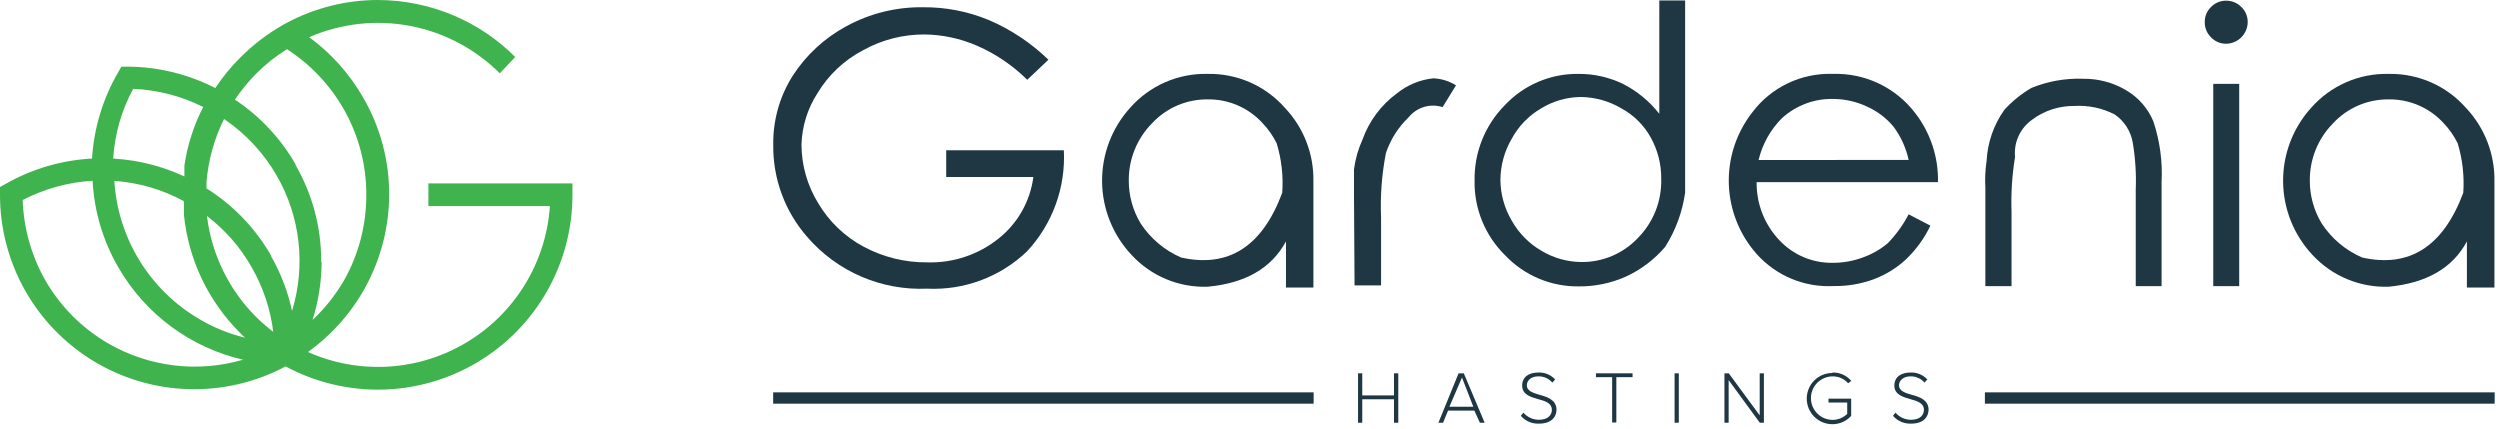
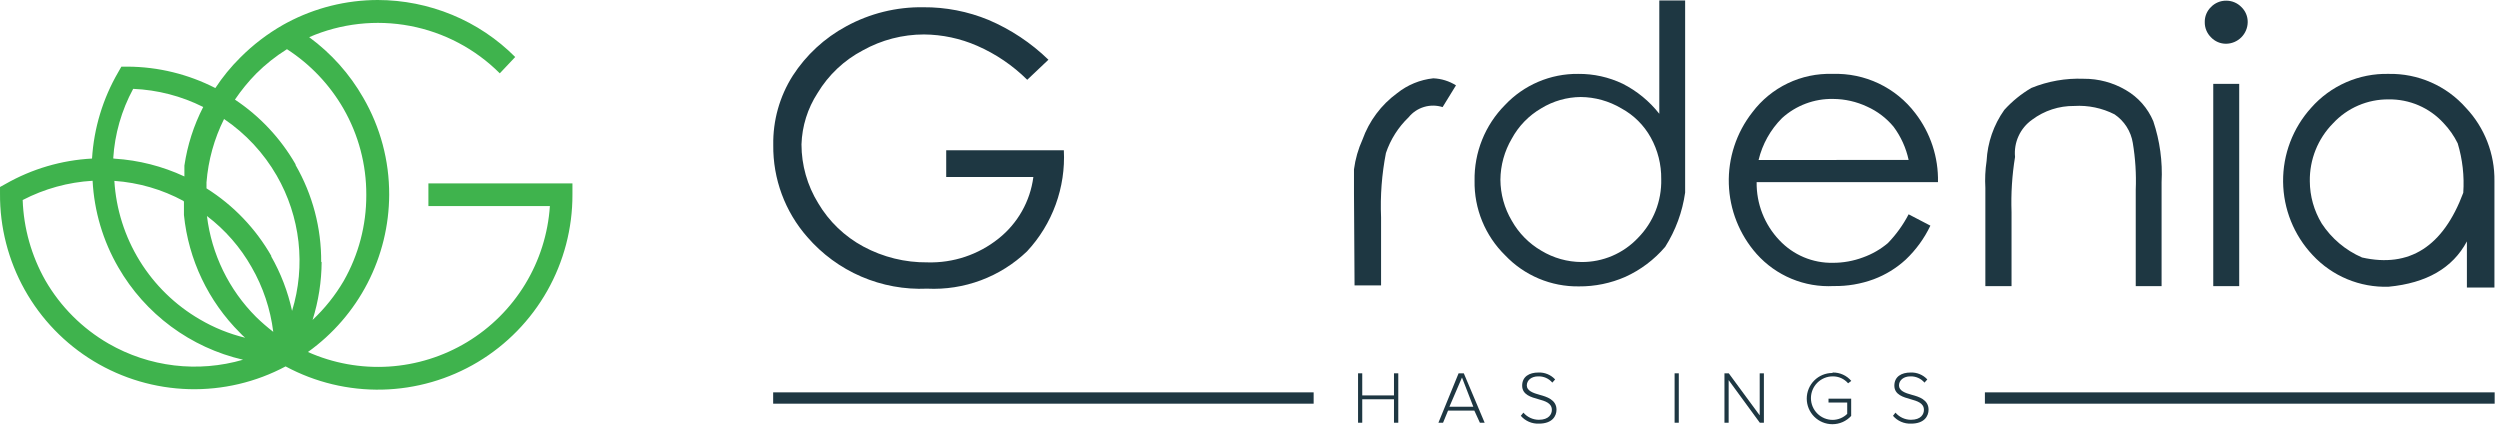
<svg xmlns="http://www.w3.org/2000/svg" width="344" height="59" viewBox="0 0 344 59" fill="none">
  <path d="M180.757 53.988H106.387V55.547H180.757V53.988Z" fill="#1E3742" />
  <path d="M343.266 53.988H273.122V55.547H343.266V53.988Z" fill="#1E3742" />
  <path d="M144.264 8.218L141.348 10.979C139.359 9.006 137.022 7.42 134.455 6.3C132.148 5.291 129.66 4.76 127.142 4.741C124.2 4.741 121.306 5.492 118.736 6.924C116.158 8.275 114 10.309 112.498 12.803C111.13 14.912 110.364 17.355 110.284 19.867C110.287 22.72 111.081 25.516 112.576 27.945C114.069 30.474 116.227 32.545 118.814 33.934C121.516 35.386 124.542 36.132 127.609 36.101C131.159 36.206 134.63 35.045 137.403 32.826C140.039 30.733 141.756 27.696 142.19 24.358H130.198V20.678H146.385C146.516 23.218 146.134 25.758 145.263 28.148C144.393 30.538 143.051 32.728 141.317 34.588C139.495 36.331 137.337 37.685 134.975 38.567C132.613 39.449 130.097 39.841 127.578 39.719C124.47 39.858 121.37 39.29 118.512 38.059C115.654 36.827 113.113 34.963 111.079 32.608C108.013 29.114 106.347 24.609 106.401 19.961C106.343 16.586 107.275 13.268 109.083 10.417C110.925 7.567 113.456 5.228 116.444 3.618C119.693 1.843 123.346 0.941 127.048 0.998C130.129 0.976 133.183 1.57 136.03 2.745C139.088 4.049 141.879 5.904 144.264 8.218Z" fill="#1E3742" />
-   <path d="M166.159 10.168C168.168 10.126 170.161 10.523 172.001 11.331C173.84 12.139 175.482 13.338 176.81 14.846C179.382 17.562 180.788 21.179 180.724 24.92C180.724 34.526 180.724 39.407 180.724 39.563H176.95V33.216C174.965 36.896 171.368 38.976 166.159 39.454C164.21 39.519 162.269 39.164 160.469 38.414C158.669 37.663 157.052 36.534 155.726 35.103C153.144 32.372 151.687 28.768 151.646 25.009C151.606 21.251 152.985 17.616 155.508 14.83C156.836 13.323 158.477 12.125 160.317 11.32C162.157 10.514 164.151 10.121 166.159 10.168V10.168ZM166.159 13.676C164.726 13.662 163.307 13.947 161.991 14.514C160.675 15.08 159.492 15.916 158.518 16.967C157.482 18.016 156.666 19.261 156.117 20.629C155.568 21.997 155.297 23.461 155.321 24.936C155.33 26.987 155.896 28.997 156.958 30.752C158.312 32.821 160.242 34.447 162.51 35.431C169.039 36.896 173.681 33.928 176.436 26.526C176.601 24.232 176.342 21.927 175.672 19.727C175.168 18.702 174.511 17.761 173.722 16.936C172.765 15.887 171.595 15.054 170.291 14.492C168.987 13.93 167.579 13.652 166.159 13.676V13.676Z" fill="#1E3742" />
  <path d="M186.308 26.635V23.298C186.494 21.886 186.888 20.509 187.477 19.212C188.39 16.651 190.053 14.423 192.249 12.819C193.679 11.677 195.405 10.968 197.224 10.776C198.33 10.822 199.404 11.155 200.343 11.743L198.502 14.737C197.672 14.473 196.781 14.467 195.947 14.717C195.112 14.967 194.373 15.463 193.824 16.14C192.404 17.502 191.334 19.188 190.705 21.052C190.136 23.969 189.91 26.942 190.035 29.91V39.267H186.386L186.308 26.635Z" fill="#1E3742" />
  <path d="M223.641 38.097C221.631 38.978 219.458 39.424 217.263 39.407C215.368 39.435 213.487 39.069 211.74 38.334C209.992 37.599 208.416 36.509 207.111 35.134C205.747 33.798 204.67 32.197 203.946 30.43C203.222 28.663 202.866 26.767 202.901 24.858C202.868 22.933 203.221 21.021 203.939 19.234C204.656 17.448 205.725 15.823 207.08 14.456C208.371 13.083 209.933 11.993 211.667 11.255C213.401 10.516 215.269 10.146 217.154 10.168C219.274 10.146 221.37 10.611 223.283 11.524C225.244 12.517 226.963 13.928 228.32 15.657V0.062H231.875V26.495C231.502 29.152 230.566 31.698 229.131 33.965C227.626 35.728 225.752 37.139 223.641 38.097V38.097ZM225.388 32.733C226.438 31.668 227.262 30.402 227.811 29.012C228.36 27.621 228.623 26.134 228.585 24.639C228.61 22.644 228.116 20.677 227.15 18.932C226.211 17.231 224.804 15.834 223.095 14.908C221.405 13.905 219.479 13.367 217.513 13.349C215.591 13.365 213.709 13.904 212.07 14.908C210.361 15.903 208.958 17.349 208.016 19.088C207.011 20.801 206.473 22.747 206.456 24.733C206.469 26.714 207.007 28.657 208.016 30.362C208.979 32.079 210.384 33.506 212.086 34.495C213.756 35.506 215.669 36.045 217.622 36.054C219.075 36.065 220.515 35.776 221.852 35.204C223.188 34.633 224.392 33.791 225.388 32.733Z" fill="#1E3742" />
  <path d="M262.627 29.489L265.621 31.049C264.785 32.804 263.633 34.39 262.221 35.727C260.942 36.9 259.449 37.816 257.823 38.425C256.062 39.074 254.196 39.391 252.319 39.36C250.333 39.466 248.35 39.124 246.514 38.36C244.679 37.597 243.039 36.43 241.714 34.947C239.349 32.281 237.994 28.87 237.886 25.308C237.778 21.746 238.923 18.259 241.122 15.454C242.403 13.751 244.075 12.382 245.996 11.462C247.918 10.542 250.033 10.098 252.163 10.168C254.355 10.093 256.533 10.546 258.514 11.487C260.494 12.429 262.22 13.832 263.547 15.579C265.639 18.29 266.74 21.636 266.666 25.06H241.714C241.671 28.027 242.79 30.893 244.833 33.045C245.777 34.054 246.923 34.854 248.197 35.392C249.47 35.929 250.843 36.192 252.225 36.163C253.636 36.164 255.036 35.911 256.358 35.415C257.605 34.97 258.762 34.305 259.773 33.45C260.911 32.275 261.872 30.941 262.627 29.489V29.489ZM262.627 22.004C262.271 20.35 261.563 18.791 260.552 17.435C259.568 16.249 258.325 15.305 256.919 14.674C255.455 13.985 253.859 13.623 252.241 13.614C249.646 13.563 247.13 14.505 245.208 16.249C243.618 17.837 242.501 19.834 241.98 22.019L262.627 22.004Z" fill="#1E3742" />
  <path d="M273.185 28.819V25.856C273.114 24.616 273.171 23.372 273.356 22.144C273.483 19.621 274.327 17.187 275.789 15.127C276.869 13.934 278.126 12.913 279.516 12.101C281.795 11.172 284.246 10.742 286.705 10.838C288.749 10.822 290.759 11.361 292.522 12.398C294.214 13.377 295.54 14.883 296.296 16.686C297.197 19.381 297.583 22.222 297.434 25.06V39.376H293.878V26.105C293.964 23.95 293.828 21.792 293.473 19.665C293.345 18.873 293.056 18.116 292.624 17.44C292.192 16.764 291.627 16.184 290.962 15.735C289.248 14.862 287.331 14.464 285.411 14.581C283.327 14.558 281.294 15.221 279.625 16.468C278.814 17.039 278.169 17.814 277.756 18.715C277.342 19.617 277.175 20.611 277.27 21.598C276.861 24.103 276.699 26.641 276.787 29.177V39.376H273.185V28.819Z" fill="#1E3742" />
  <path d="M306.322 0.094C306.711 0.091 307.097 0.167 307.456 0.317C307.815 0.467 308.14 0.688 308.412 0.967C308.692 1.234 308.914 1.556 309.064 1.913C309.214 2.27 309.289 2.654 309.285 3.041C309.277 3.826 308.963 4.576 308.409 5.133C307.856 5.689 307.107 6.007 306.322 6.019C305.931 6.024 305.543 5.947 305.184 5.794C304.824 5.641 304.5 5.415 304.232 5.131C303.955 4.859 303.735 4.534 303.588 4.174C303.44 3.815 303.368 3.429 303.375 3.041C303.367 2.655 303.439 2.271 303.587 1.914C303.735 1.558 303.954 1.235 304.232 0.967C304.503 0.687 304.828 0.465 305.187 0.315C305.547 0.165 305.933 0.09 306.322 0.094ZM304.544 11.54H308.115V39.376H304.544V11.54Z" fill="#1E3742" />
  <path d="M328.669 10.168C330.677 10.127 332.671 10.525 334.51 11.333C336.349 12.14 337.991 13.339 339.32 14.846C341.885 17.567 343.289 21.181 343.234 24.92C343.234 34.526 343.234 39.407 343.234 39.563H339.445V33.216C337.48 36.896 333.877 38.955 328.669 39.454C326.717 39.518 324.775 39.163 322.972 38.413C321.17 37.662 319.549 36.534 318.221 35.103C315.644 32.369 314.192 28.764 314.154 25.006C314.116 21.249 315.496 17.616 318.018 14.83C319.346 13.323 320.987 12.125 322.827 11.32C324.667 10.514 326.661 10.121 328.669 10.168V10.168ZM328.669 13.676C327.236 13.662 325.816 13.947 324.5 14.514C323.184 15.08 322.002 15.916 321.028 16.967C319.992 18.016 319.175 19.261 318.626 20.629C318.078 21.997 317.807 23.461 317.831 24.936C317.84 26.987 318.406 28.997 319.468 30.752C320.822 32.821 322.752 34.447 325.02 35.431C331.538 36.896 336.18 33.928 338.946 26.526C339.104 24.232 338.845 21.928 338.181 19.727C337.678 18.702 337.021 17.761 336.232 16.936C335.274 15.888 334.104 15.055 332.801 14.494C331.497 13.932 330.088 13.653 328.669 13.676V13.676Z" fill="#1E3742" />
  <path d="M75.665 28.351H58.948V25.232H78.768V26.791C78.777 31.428 77.581 35.988 75.298 40.024C73.015 44.06 69.723 47.434 65.745 49.816C61.766 52.197 57.237 53.505 52.601 53.61C47.965 53.715 43.382 52.615 39.299 50.417V50.417C35.212 52.595 30.629 53.673 25.999 53.547C21.37 53.42 16.852 52.093 12.89 49.696C8.928 47.298 5.657 43.912 3.397 39.869C1.138 35.827 -0.033 31.266 0.001 26.635V25.731L0.765 25.31C4.405 23.235 8.479 22.039 12.663 21.817C12.922 17.629 14.156 13.56 16.266 9.934L16.702 9.17H17.591C21.78 9.196 25.903 10.206 29.63 12.117C30.62 10.609 31.765 9.208 33.045 7.938C34.811 6.162 36.81 4.636 38.987 3.4L39.501 3.119C43.343 1.078 47.626 0.007 51.977 0C55.493 0.007 58.973 0.701 62.222 2.043C65.468 3.383 68.416 5.355 70.893 7.844L68.772 10.09C65.403 6.725 61.101 4.452 56.423 3.565C51.745 2.678 46.909 3.218 42.542 5.115C45.579 7.338 48.113 10.175 49.981 13.442C52.336 17.496 53.569 22.103 53.552 26.791V26.791C53.537 31.027 52.515 35.199 50.571 38.962C48.627 42.725 45.816 45.972 42.371 48.436C45.859 49.989 49.67 50.677 53.481 50.441C57.291 50.204 60.988 49.051 64.258 47.079C67.527 45.107 70.271 42.374 72.257 39.113C74.243 35.852 75.412 32.16 75.665 28.351V28.351ZM33.435 49.497C29.857 48.669 26.487 47.113 23.536 44.927C20.585 42.74 18.115 39.97 16.281 36.787V36.787C14.174 33.153 12.961 29.069 12.741 24.873C9.383 25.07 6.105 25.974 3.12 27.524C3.255 31.407 4.325 35.2 6.238 38.581C8.324 42.195 11.325 45.197 14.94 47.282V47.282C17.717 48.88 20.788 49.9 23.969 50.28C27.15 50.661 30.375 50.394 33.451 49.497H33.435ZM37.599 45.66C37.212 42.523 36.199 39.495 34.62 36.756C33.072 34.019 30.981 31.625 28.476 29.723C29.114 34.981 31.497 39.874 35.244 43.618C35.989 44.344 36.775 45.026 37.599 45.66ZM25.248 27.649C22.31 26.063 19.067 25.122 15.736 24.889C15.973 28.788 17.171 32.568 19.223 35.893C21.274 39.218 24.115 41.984 27.494 43.945C29.438 45.089 31.54 45.94 33.731 46.471C33.483 46.264 33.248 46.04 33.03 45.801C28.66 41.449 25.932 35.718 25.311 29.583V27.758L25.248 27.649ZM37.287 35.228C38.634 37.581 39.612 40.126 40.188 42.776C41.13 39.696 41.43 36.455 41.068 33.255C40.706 30.054 39.689 26.963 38.082 24.171V24.171C36.287 21.056 33.808 18.39 30.831 16.374C29.473 19.098 28.652 22.057 28.414 25.091V25.091V25.357V25.669V25.918C32.125 28.249 35.2 31.464 37.365 35.275L37.287 35.228ZM15.767 21.832C19.093 22.042 22.352 22.873 25.373 24.28V24.14V23.672V23.438C25.373 23.298 25.373 23.158 25.373 22.986V22.784C25.787 19.972 26.661 17.248 27.962 14.721C24.962 13.216 21.677 12.366 18.324 12.226C16.722 15.18 15.786 18.448 15.579 21.801L15.767 21.832ZM44.258 36.023C44.243 38.737 43.823 41.434 43.01 44.023C44.682 42.453 46.121 40.652 47.283 38.674C49.338 35.074 50.413 30.999 50.402 26.854V26.854V26.791C50.415 22.651 49.34 18.58 47.283 14.986C45.377 11.664 42.703 8.846 39.486 6.768C37.949 7.727 36.526 8.857 35.244 10.136C34.166 11.236 33.191 12.432 32.328 13.707C35.761 15.99 38.617 19.038 40.671 22.612V22.706C43.012 26.768 44.229 31.381 44.195 36.07L44.258 36.023Z" fill="#3FB34D" />
  <path d="M191.812 54.939H187.445V58.167H186.868V51.368H187.445V54.409H191.812V51.368H192.404V58.167H191.812V54.939Z" fill="#1E3742" />
  <path d="M202.869 56.499H199.251L198.565 58.167H197.926L200.702 51.368H201.419L204.288 58.167H203.633L202.869 56.499ZM199.438 55.968H202.729L201.169 51.945L199.438 55.968Z" fill="#1E3742" />
  <path d="M209.621 56.779C209.884 57.086 210.209 57.332 210.575 57.502C210.941 57.671 211.339 57.76 211.742 57.762C213.13 57.762 213.536 56.982 213.536 56.405C213.536 55.454 212.615 55.189 211.664 54.924C210.713 54.658 209.45 54.331 209.45 53.068C209.45 51.805 210.448 51.259 211.68 51.259C212.111 51.24 212.54 51.315 212.939 51.48C213.338 51.644 213.695 51.893 213.988 52.21L213.598 52.647C213.359 52.365 213.06 52.142 212.722 51.993C212.384 51.845 212.017 51.775 211.649 51.789C210.744 51.789 210.089 52.304 210.089 53.037C210.089 53.77 210.947 54.081 211.867 54.331C212.787 54.581 214.175 54.986 214.175 56.374C214.175 57.247 213.598 58.292 211.758 58.292C211.288 58.312 210.819 58.226 210.387 58.04C209.955 57.854 209.57 57.572 209.263 57.216L209.621 56.779Z" fill="#1E3742" />
-   <path d="M221.832 51.898H219.602V51.368H224.639V51.898H222.409V58.136H221.832V51.898Z" fill="#1E3742" />
  <path d="M230.425 51.368H231.002V58.167H230.425V51.368Z" fill="#1E3742" />
  <path d="M237.862 52.304V58.167H237.285V51.368H237.878L242.135 57.154V51.368H242.712V58.167H242.151L237.862 52.304Z" fill="#1E3742" />
  <path d="M252.18 51.259C252.665 51.249 253.146 51.347 253.589 51.547C254.031 51.746 254.424 52.042 254.737 52.413L254.3 52.74C254.038 52.436 253.712 52.194 253.346 52.029C252.979 51.865 252.581 51.783 252.18 51.789C251.385 51.789 250.624 52.105 250.062 52.666C249.501 53.228 249.185 53.989 249.185 54.783C249.185 55.577 249.501 56.339 250.062 56.901C250.624 57.462 251.385 57.777 252.18 57.777C252.927 57.769 253.642 57.473 254.176 56.951V55.392H251.603V54.861H254.721V57.232C254.393 57.591 253.993 57.878 253.547 58.075C253.102 58.27 252.62 58.371 252.133 58.37C251.198 58.37 250.302 57.999 249.641 57.338C248.98 56.677 248.608 55.78 248.608 54.846C248.608 53.911 248.98 53.014 249.641 52.354C250.302 51.693 251.198 51.321 252.133 51.321L252.18 51.259Z" fill="#1E3742" />
  <path d="M260.818 56.779C261.08 57.086 261.405 57.332 261.771 57.502C262.137 57.671 262.535 57.76 262.939 57.762C264.342 57.762 264.732 56.982 264.732 56.405C264.732 55.454 263.812 55.189 262.876 54.924C261.941 54.658 260.662 54.331 260.662 53.068C260.662 51.805 261.66 51.259 262.892 51.259C263.322 51.24 263.752 51.315 264.151 51.48C264.549 51.644 264.907 51.893 265.2 52.21L264.81 52.647C264.571 52.366 264.271 52.144 263.933 51.995C263.596 51.846 263.229 51.776 262.861 51.789C261.956 51.789 261.301 52.304 261.301 53.037C261.301 53.77 262.143 54.081 263.079 54.331C264.015 54.581 265.371 54.986 265.371 56.374C265.371 57.247 264.794 58.292 262.97 58.292C262.5 58.312 262.031 58.226 261.599 58.04C261.167 57.854 260.782 57.572 260.475 57.216L260.818 56.779Z" fill="#1E3742" />
</svg>